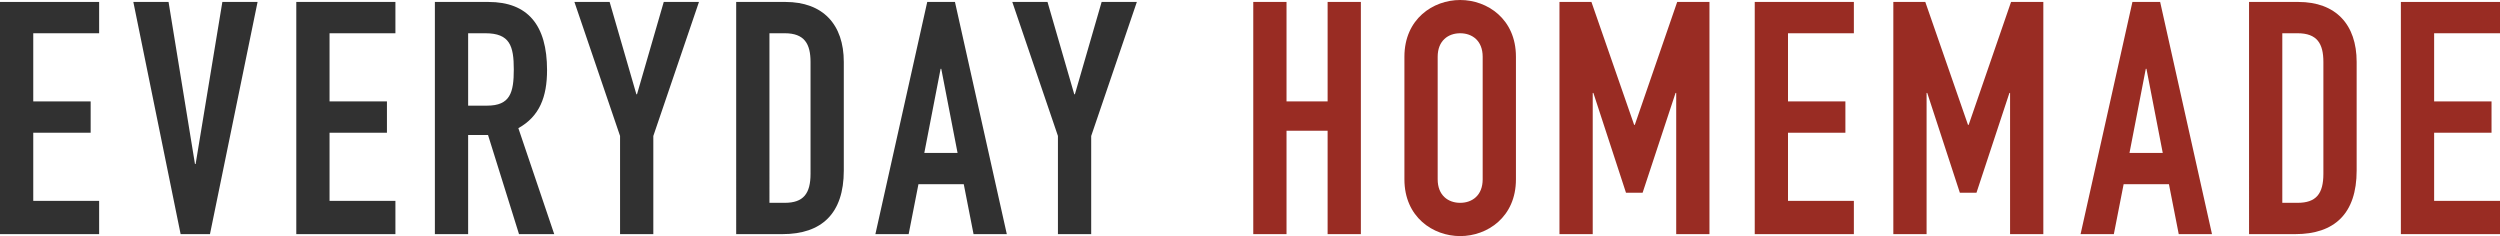
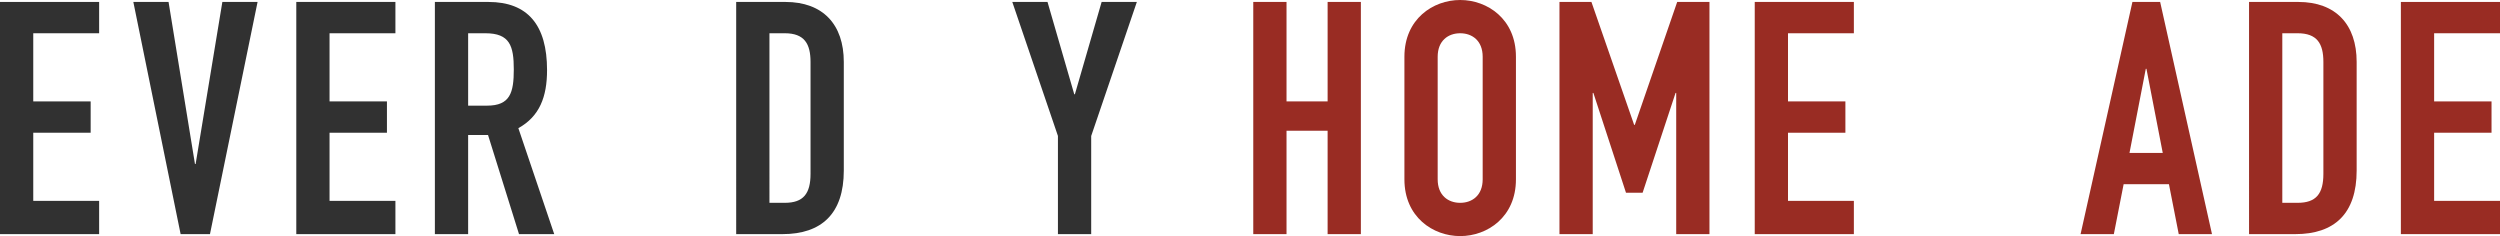
<svg xmlns="http://www.w3.org/2000/svg" version="1.1" id="レイヤー_1" x="0px" y="0px" width="459.986px" height="43.439px" viewBox="-66.092 0.922 459.986 43.439" enable-background="new -66.092 0.922 459.986 43.439" xml:space="preserve">
  <g>
    <g>
      <path fill="#313131" d="M-66.092,1.281h18.239v5.76h-12.12v12.541h10.56v5.76h-10.56v12.539h12.12V44h-18.239V1.281z" />
      <path fill="#313131" d="M-27.459,44h-5.4l-8.7-42.719h6.48l4.86,29.82h0.12l4.919-29.82h6.48L-27.459,44z" />
      <path fill="#313131" d="M-11.576,1.281H6.663v5.76h-12.12v12.541h10.56v5.76h-10.56v12.539h12.12V44h-18.239V1.281z" />
      <path fill="#313131" d="M13.923,1.281h9.84c7.259,0,10.799,4.262,10.799,12.541c0,4.92-1.38,8.52-5.28,10.68L35.882,44h-6.479    l-5.7-18.238h-3.66V44h-6.12V1.281z M20.043,20.361h3.48c4.26,0,4.92-2.4,4.92-6.66c0-4.318-0.72-6.66-5.22-6.66h-3.18V20.361z" />
-       <path fill="#313131" d="M47.996,25.941l-8.399-24.66h6.479l4.92,16.98h0.12l4.919-16.98h6.48l-8.4,24.66V44h-6.12V25.941z" />
      <path fill="#313131" d="M69.362,1.281h9.06c6.9,0,10.74,4.141,10.74,11.041v19.979c0,7.92-4.08,11.699-11.28,11.699h-8.52V1.281z     M75.482,38.24h2.82c3.42,0,4.74-1.68,4.74-5.34V12.322c0-3.361-1.14-5.281-4.74-5.281h-2.82V38.24z" />
-       <path fill="#313131" d="M104.515,1.281h5.1L119.155,44h-6.12l-1.8-9.18h-8.34l-1.8,9.18h-6.12L104.515,1.281z M107.095,13.582    h-0.12l-3,15.479h6.12L107.095,13.582z" />
      <path fill="#313131" d="M128.563,25.941l-8.399-24.66h6.479l4.92,16.98h0.12l4.919-16.98h6.48l-8.4,24.66V44h-6.12V25.941z" />
      <path fill="#992C23" d="M164.502,1.281h6.119v18.301h7.561V1.281h6.119V44h-6.119V24.98h-7.561V44h-6.119V1.281z" />
      <path fill="#992C23" d="M192.312,11.361c0-6.959,5.28-10.439,10.26-10.439c4.98,0,10.26,3.48,10.26,10.439V33.92    c0,6.961-5.279,10.441-10.26,10.441c-4.979,0-10.26-3.48-10.26-10.441V11.361z M198.432,33.92c0,2.941,1.92,4.32,4.14,4.32    s4.14-1.379,4.14-4.32V11.361c0-2.939-1.92-4.32-4.14-4.32s-4.14,1.381-4.14,4.32V33.92z" />
      <path fill="#992C23" d="M220.842,1.281h5.88l7.859,22.619h0.12l7.8-22.619h5.939V44h-6.119V18.021h-0.12l-6.06,18.359h-3.061    l-6-18.359h-0.119V44h-6.12V1.281z" />
      <path fill="#992C23" d="M256.77,1.281h18.239v5.76H262.89v12.541h10.56v5.76h-10.56v12.539h12.119V44H256.77V1.281z" />
-       <path fill="#992C23" d="M282.271,1.281h5.88L296.01,23.9h0.12l7.8-22.619h5.939V44h-6.119V18.021h-0.12l-6.06,18.359h-3.061    l-5.999-18.359h-0.12V44h-6.12V1.281z" />
      <path fill="#992C23" d="M326.262,1.281h5.101L340.902,44h-6.119l-1.801-9.18h-8.339l-1.8,9.18h-6.12L326.262,1.281z     M328.842,13.582h-0.12l-3,15.479h6.12L328.842,13.582z" />
      <path fill="#992C23" d="M347.719,1.281h9.06c6.899,0,10.739,4.141,10.739,11.041v19.979c0,7.92-4.079,11.699-11.279,11.699h-8.52    V1.281z M353.839,38.24h2.819c3.42,0,4.74-1.68,4.74-5.34V12.322c0-3.361-1.141-5.281-4.74-5.281h-2.819V38.24z" />
      <path fill="#992C23" d="M375.655,1.281h18.239v5.76h-12.119v12.541h10.56v5.76h-10.56v12.539h12.119V44h-18.239V1.281z" />
    </g>
  </g>
</svg>